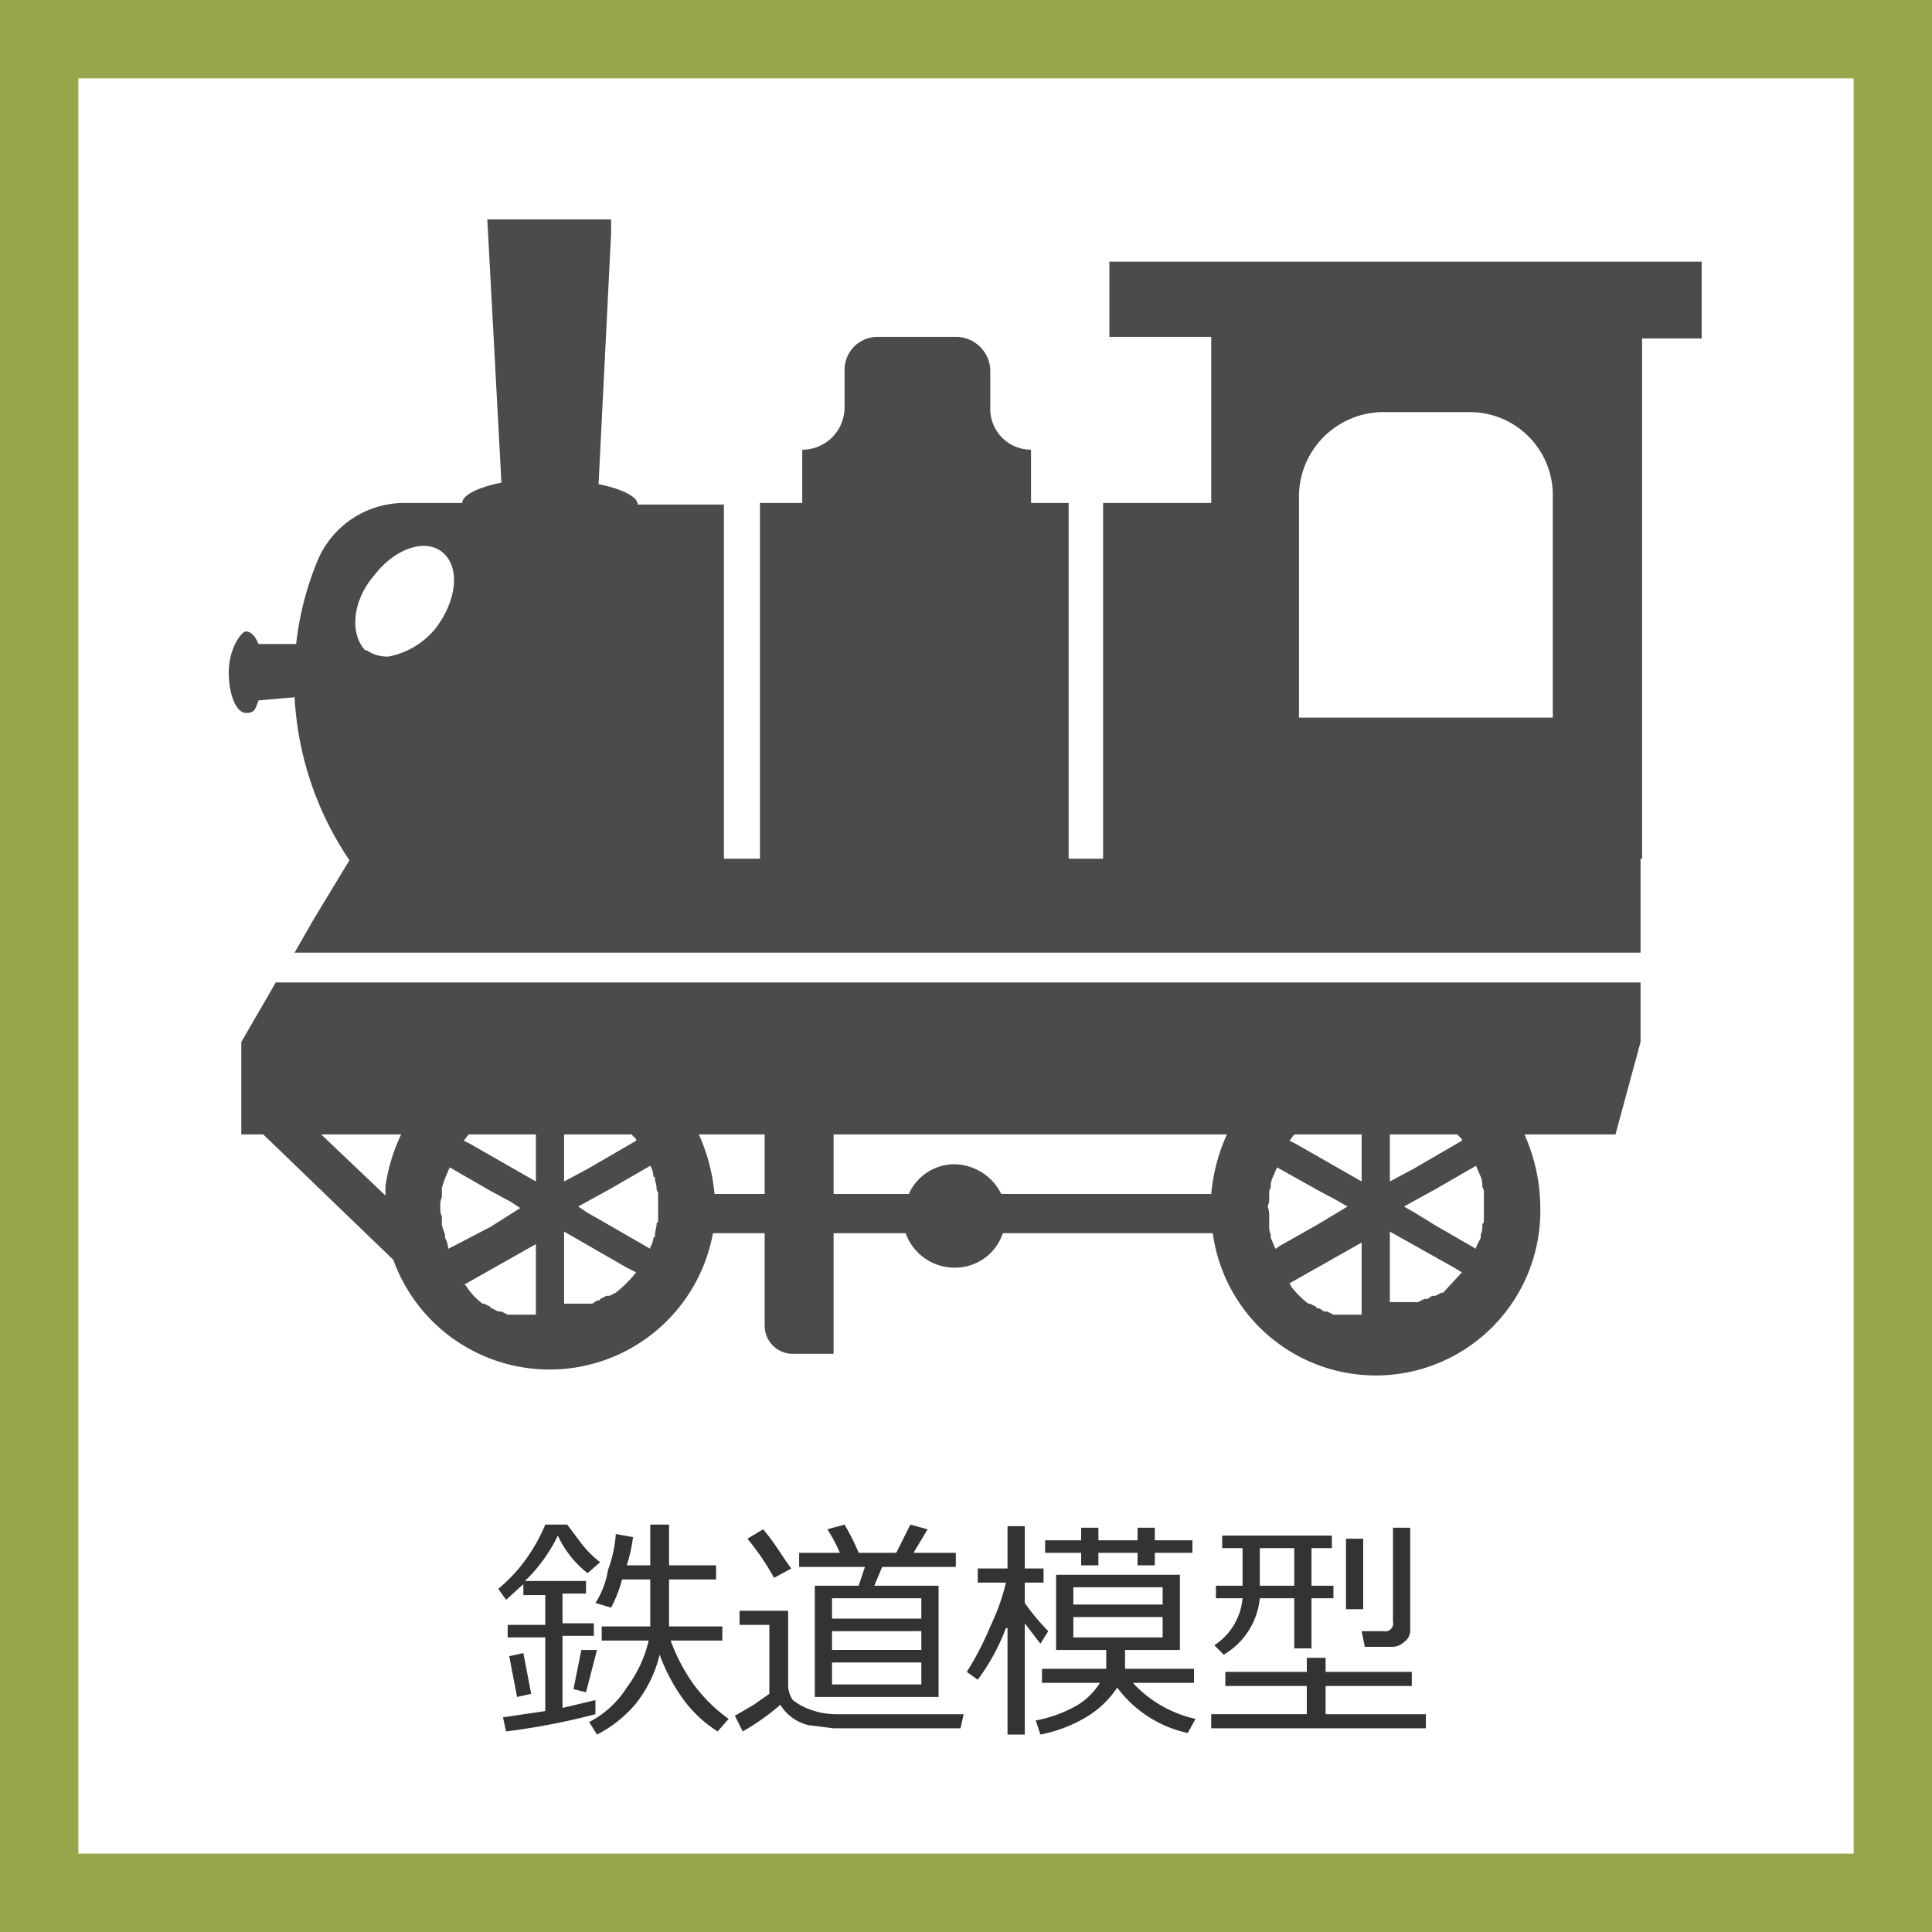
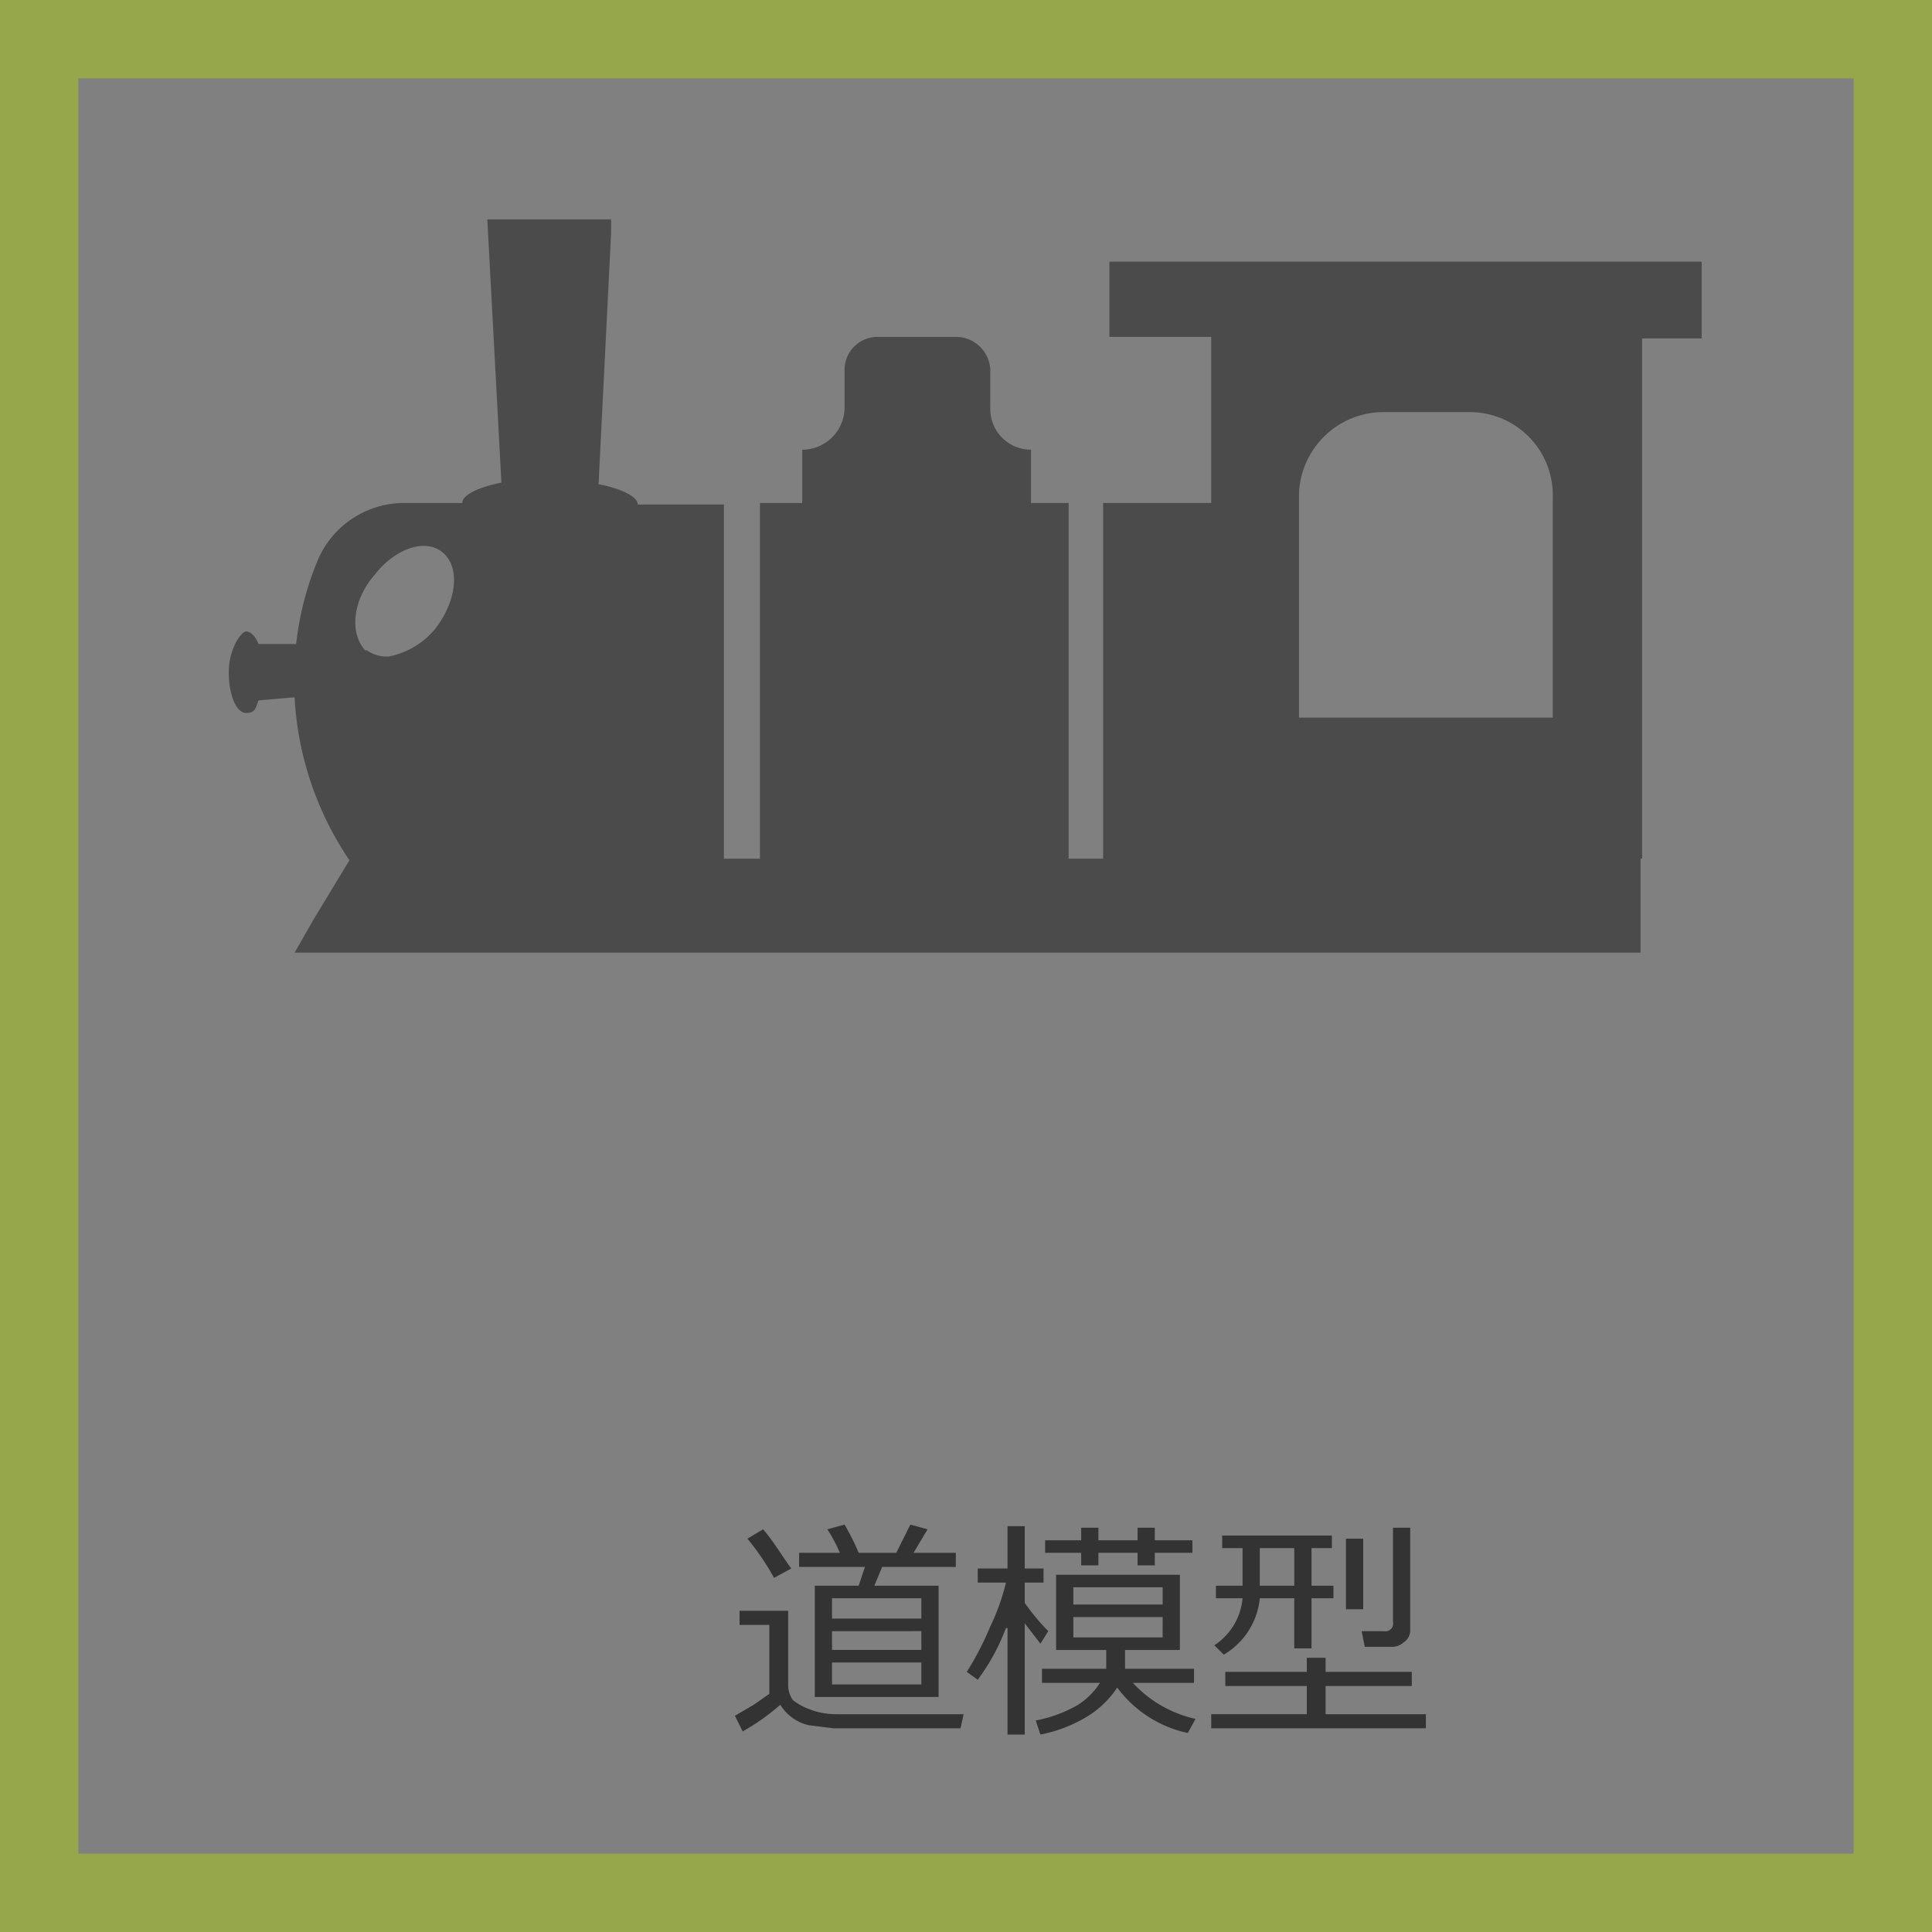
<svg xmlns="http://www.w3.org/2000/svg" viewBox="0 0 123.3 123.3">
  <rect x="0" y="0" width="123.3" height="123.3" fill="#808080" stroke="none" />
  <defs>
    <style>.cls-1{isolation:isolate;}.cls-2{fill:#fff;}.cls-3{fill:#95a74a;}.cls-4{fill:#333;}.cls-5{fill:#4b4b4b;}</style>
  </defs>
  <title>market-Item-ico12</title>
  <g id="レイヤー_2" data-name="レイヤー 2">
    <g id="レイヤー_1-2" data-name="レイヤー 1">
      <g class="cls-1">
-         <rect class="cls-2" x="2.5" y="2.5" width="118.3" height="118.28" />
        <path class="cls-3" d="M123.3,123.3H0V0H123.3ZM5,118.3H118.3V5H5Z" />
-         <path class="cls-4" d="M32.3,110.5l-.2-.9,2.7-.4v-4.7H32.4v-.8h2.4v-1.9H33.4v-.7l-1.1,1-.5-.7a10,10,0,0,0,1.7-1.8,11,11,0,0,0,1.3-2.3h1.4l.9,1.2a6.8,6.8,0,0,0,1.2,1.2l-.8.7a6.5,6.5,0,0,1-1.9-2.4,10,10,0,0,1-2.1,2.9h3.9v.8H35.9v1.9h2v.8h-2V109l2.1-.5v.9A43.8,43.8,0,0,1,32.3,110.5Zm.7-2.2-.5-2.6.9-.2.5,2.6Zm4.4-.3-.8-.2.5-2.5h1Zm4.1-4.2v-3H39.7a8.4,8.4,0,0,1-.7,1.8l-1-.3a5.4,5.4,0,0,0,.8-2.1,8,8,0,0,0,.5-2.3l1.1.2a10.1,10.1,0,0,1-.4,1.8h1.5V97.3h1.2v2.6h3v.9h-3v3h3.4v.9H42.8a11.7,11.7,0,0,0,1.4,2.7,10,10,0,0,0,2.3,2.3l-.7.8a8,8,0,0,1-2.3-2.2,11.6,11.6,0,0,1-1.4-2.7,8.1,8.1,0,0,1-1.5,3.1,7.9,7.9,0,0,1-2.5,2l-.5-.8a6.2,6.2,0,0,0,2.4-2.2,8.1,8.1,0,0,0,1.4-3h-3v-.9Z" />
        <path class="cls-4" d="M61.3,110.3H53.2l-1.6-.2a2.9,2.9,0,0,1-1.8-1.3,14.6,14.6,0,0,1-2.4,1.7l-.5-1,1.2-.7,1-.7v-4.4H47.2v-.9h3.1v4.7a1.7,1.7,0,0,0,.3,1,3.9,3.9,0,0,0,1.1.6,4.7,4.7,0,0,0,1.7.3h8.1Zm-11.9-9.6a15.9,15.9,0,0,0-1.7-2.5l1-.6c.7.8,1.2,1.7,1.8,2.5Zm2.6,7.6v-7.1h2.8l.4-1.2H51v-.9h2.6a9.4,9.4,0,0,0-.8-1.5l1.1-.3a14.8,14.8,0,0,1,.9,1.8h2.4l.9-1.8,1.1.3-.9,1.5H61v.9H56.3l-.5,1.2h4.1v7.1Zm6.8-5V102H53.1v1.3Zm-5.7,2h5.7v-1.2H53.1Zm0,2.2h5.7v-1.4H53.1Z" />
        <path class="cls-4" d="M64.2,103.9a13.5,13.5,0,0,1-1.8,3.3l-.7-.5a19.2,19.2,0,0,0,1.5-2.9,13.8,13.8,0,0,0,1-2.8H62.4v-.9h1.9V97.4h1.1v2.7h1.2v.9H65.4v1.3a14.3,14.3,0,0,0,1.5,1.8l-.5.8-1-1.3v7.1H64.3v-6.8Zm7.1,3.8a6.1,6.1,0,0,1-2,1.9,9.2,9.2,0,0,1-2.9,1.1l-.3-.9a8.5,8.5,0,0,0,2.7-1,4.6,4.6,0,0,0,1.4-1.4H66.5v-.9h4.1v-1.2H67.4v-4.8h7.9v4.8H71.8v1.2h4.4v.9H72.3a7.7,7.7,0,0,0,4,2.3l-.5.9A7.6,7.6,0,0,1,71.3,107.7Zm2.4-8.6v.8H72.6v-.8H70.1v.8H69v-.8H66.7v-.8H69v-.8h1.1v.8h2.5v-.8h1.1v.8h2.4v.8Zm-5.2,3.3h5.7v-1.1H68.5Zm5.7.8H68.5v1.3h5.7Z" />
        <path class="cls-4" d="M77.3,110.3v-.9h6.1v-1.8H78.2v-.9h5.2v-.9h1.2v.9h5.5v.9H84.6v1.8H91v.9Zm.8-4.7-.6-.6a4,4,0,0,0,1.8-3H77.6v-.8h1.7V98.8H78V98h7v.8H83.7v2.4h1.4v.8H83.7v3.2H82.6V102H80.4A4.7,4.7,0,0,1,78.1,105.6Zm2.3-6.8v2.4h2.2V98.8Zm5.5,3.9V98.2H87v4.5Zm2.9,2.4H87.1l-.2-1h1.4a.5.5,0,0,0,.6-.6v-6H90V104a.9.9,0,0,1-.4.8A1.1,1.1,0,0,1,88.8,105.1Z" />
-         <path class="cls-5" d="M15.4,66.5v5.9h1.4l8.3,8a10.6,10.6,0,0,0,20.4-1.7h3.3v5.9a1.8,1.8,0,0,0,1.7,1.8h2.7V78.7h4.6a3.3,3.3,0,0,0,3.1,2.2A3.2,3.2,0,0,0,64,78.7H77.4A10.5,10.5,0,0,0,98.3,77a11.5,11.5,0,0,0-.8-4.1l-.2-.5h5.8l1.6-5.9V62.7H17.6Zm10.2,5.9a11.5,11.5,0,0,0-1,3.3v.6l-4.1-3.9h5.1Zm8.6,11.5H32.4l-.4-.2h-.2l-.4-.2a.1.1,0,0,1-.1-.1l-.4-.2h-.1a4.3,4.3,0,0,1-1.1-1.2h-.1l4.6-2.6v5.3Zm-5.6-4.2a1.4,1.4,0,0,0-.2-.7v-.2l-.2-.6v-.6c-.1-.1-.1-.4-.1-.6h0a1.3,1.3,0,0,1,.1-.6v-.6l.2-.6h0l.3-.7,2.6,1.5,1.3.7.6.4-1.9,1.2L29,79.5Zm5.6-4.3L30,73l-.4-.2.3-.4h4.3v3Zm7.3,4.3-2.6-1.5-1.4-.8-.6-.4,2-1.1,2.6-1.5a1.4,1.4,0,0,1,.2.7.1.1,0,0,1,.1.1c0,.2.1.4.1.6a.4.4,0,0,0,.1.3V77h0v1c-.1,0-.1.1-.1.2s-.1.4-.1.6,0,.1-.1.2a1.4,1.4,0,0,1-.2.6Zm-.9-6.9-3.1,1.8-1.5.8v-3h4.3l.3.3Zm0,8.4a8,8,0,0,1-1.3,1.3h0l-.4.2h-.2l-.4.2c0,.1-.1.1-.2.1l-.3.2H36V78.6l4,2.3Zm8.2-5H45.6a11.8,11.8,0,0,0-1-3.8h4.2Zm29.5-3.8a11.8,11.8,0,0,0-1,3.8H63.9a3.4,3.4,0,0,0-3-1.9A3.2,3.2,0,0,0,58,76.2H53.2V72.4H78.3Zm8.6,11.5H85.1l-.4-.2h-.2l-.3-.2c-.1,0-.2,0-.2-.1l-.4-.2h-.1a5.7,5.7,0,0,1-1.1-1.1c0-.1-.1-.1-.1-.2l4.6-2.6v5.3Zm-5.5-4.2-.3-.7v-.2a1.3,1.3,0,0,1-.1-.6v-.6a1.5,1.5,0,0,0-.1-.6h0a1.3,1.3,0,0,0,.1-.6v-.3a.4.4,0,0,1,.1-.3,1.3,1.3,0,0,1,.1-.6h0l.3-.7L84,75.9l1.3.7.7.4-2,1.2-2.3,1.3Zm5.5-4.3L82.7,73l-.4-.2.3-.4h4.3v3Zm7.3,4.3-2.6-1.5-1.3-.8-.7-.4,2-1.1,2.6-1.5.3.7h0a1.3,1.3,0,0,1,.1.6c0,.1.1.2.1.3V77h0v1a.3.3,0,0,0-.1.2,1.3,1.3,0,0,1-.1.6V79l-.3.6Zm-.9-6.9-3.1,1.8-1.5.8v-3H93l.3.3Zm0,8.4-1.2,1.3H92l-.4.2h-.2l-.3.2h-.2l-.4.2H88.7V78.6l4.1,2.3Z" />
        <path class="cls-5" d="M70.8,16.7v4.8h6.5V32.1H70.4V54.8H68.2V32.1H65.8V28.7A2.6,2.6,0,0,1,63.2,26V23.6a2.2,2.2,0,0,0-2.1-2.1H56a2.1,2.1,0,0,0-2.1,2.1V26a2.7,2.7,0,0,1-2.7,2.7v3.4H48.5V54.8H46.2V32.2H40.7c0-.5-1-1-2.5-1.3L39,14.9V14H31.1L32,30.8c-1.5.3-2.5.8-2.5,1.3H25.7a6,6,0,0,0-5.4,3.6,19.5,19.5,0,0,0-1.4,5.4H16.5c-.2-.5-.5-.8-.8-.8s-1.1,1.1-1.1,2.6.5,2.6,1.1,2.6.6-.3.8-.8h0l2.3-.2a20.5,20.5,0,0,0,3.5,10.4L20,58.7l-1.2,2.1h85.9v-6h.1V21.6h3.8V16.7ZM99.1,45.8H82.9V31.6a5.4,5.4,0,0,1,5.4-5.3h5.5a5.3,5.3,0,0,1,5.3,5.3V45.8ZM23.9,36.7c1.3-1.7,3.3-2.4,4.4-1.4s.8,3.1-.5,4.8a5.1,5.1,0,0,1-3,1.8,2.3,2.3,0,0,1-1.4-.4h-.1C22.3,40.4,22.5,38.3,23.9,36.7Z" />
      </g>
    </g>
  </g>
</svg>